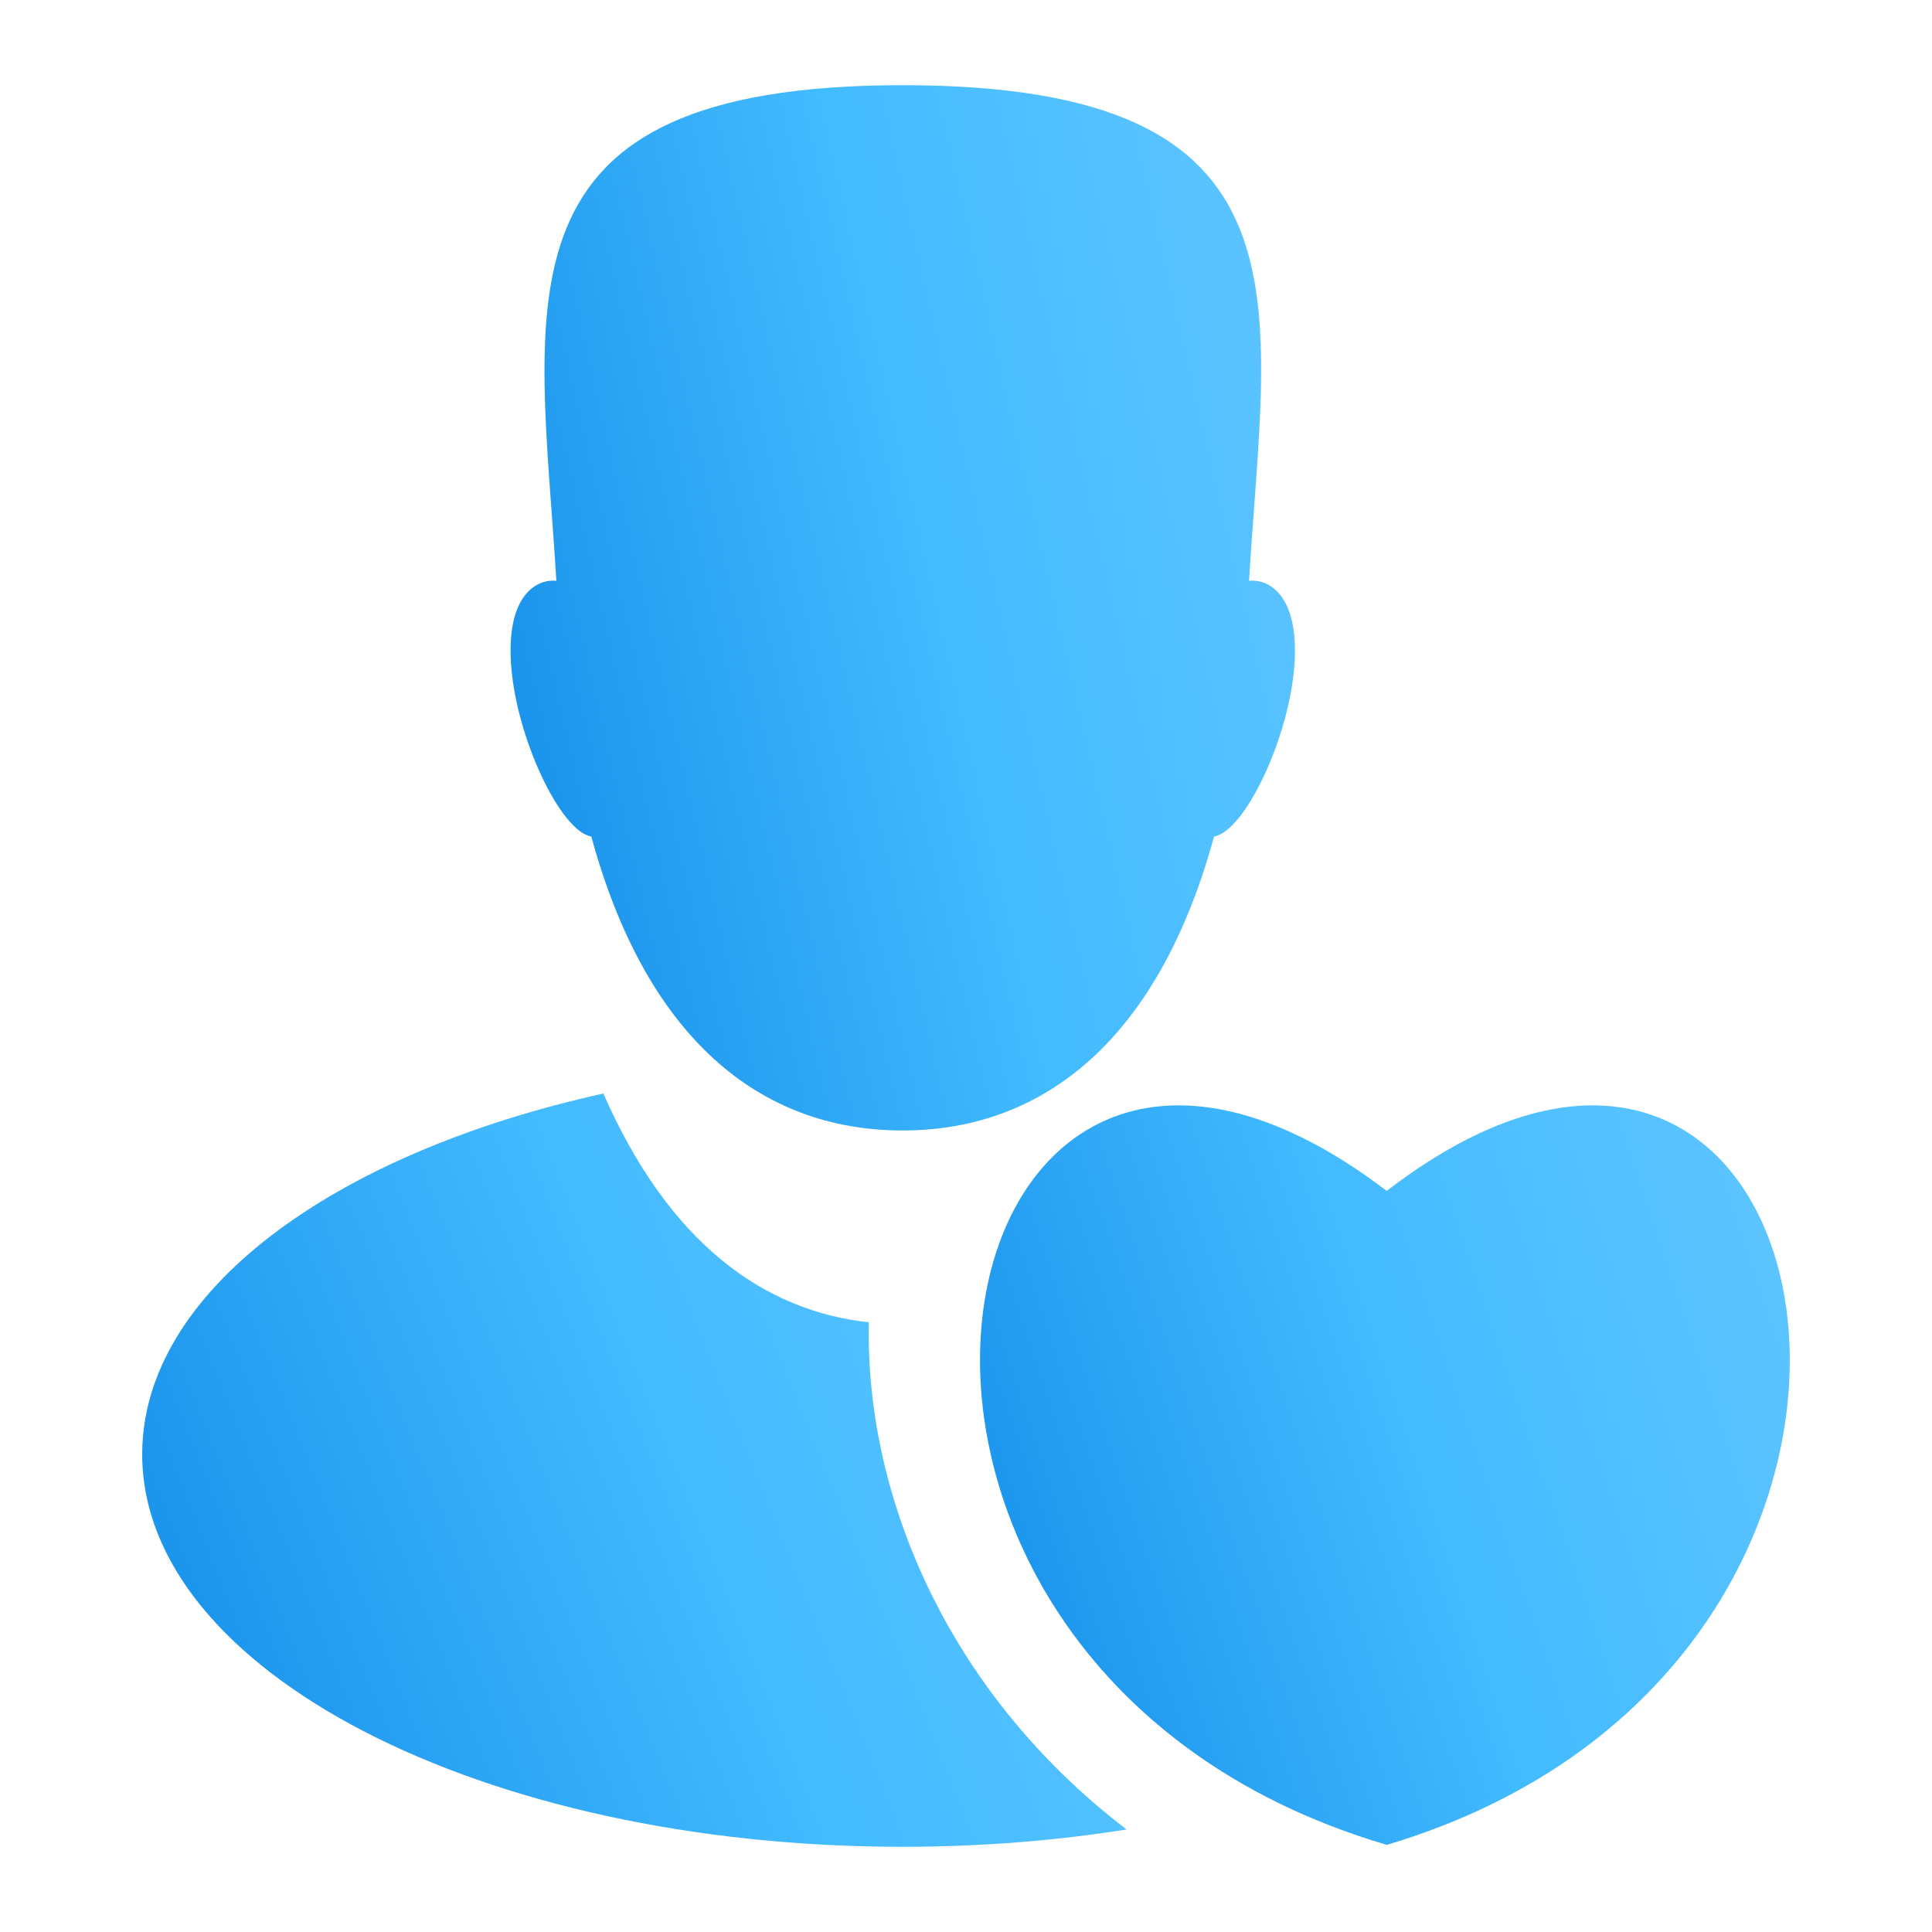
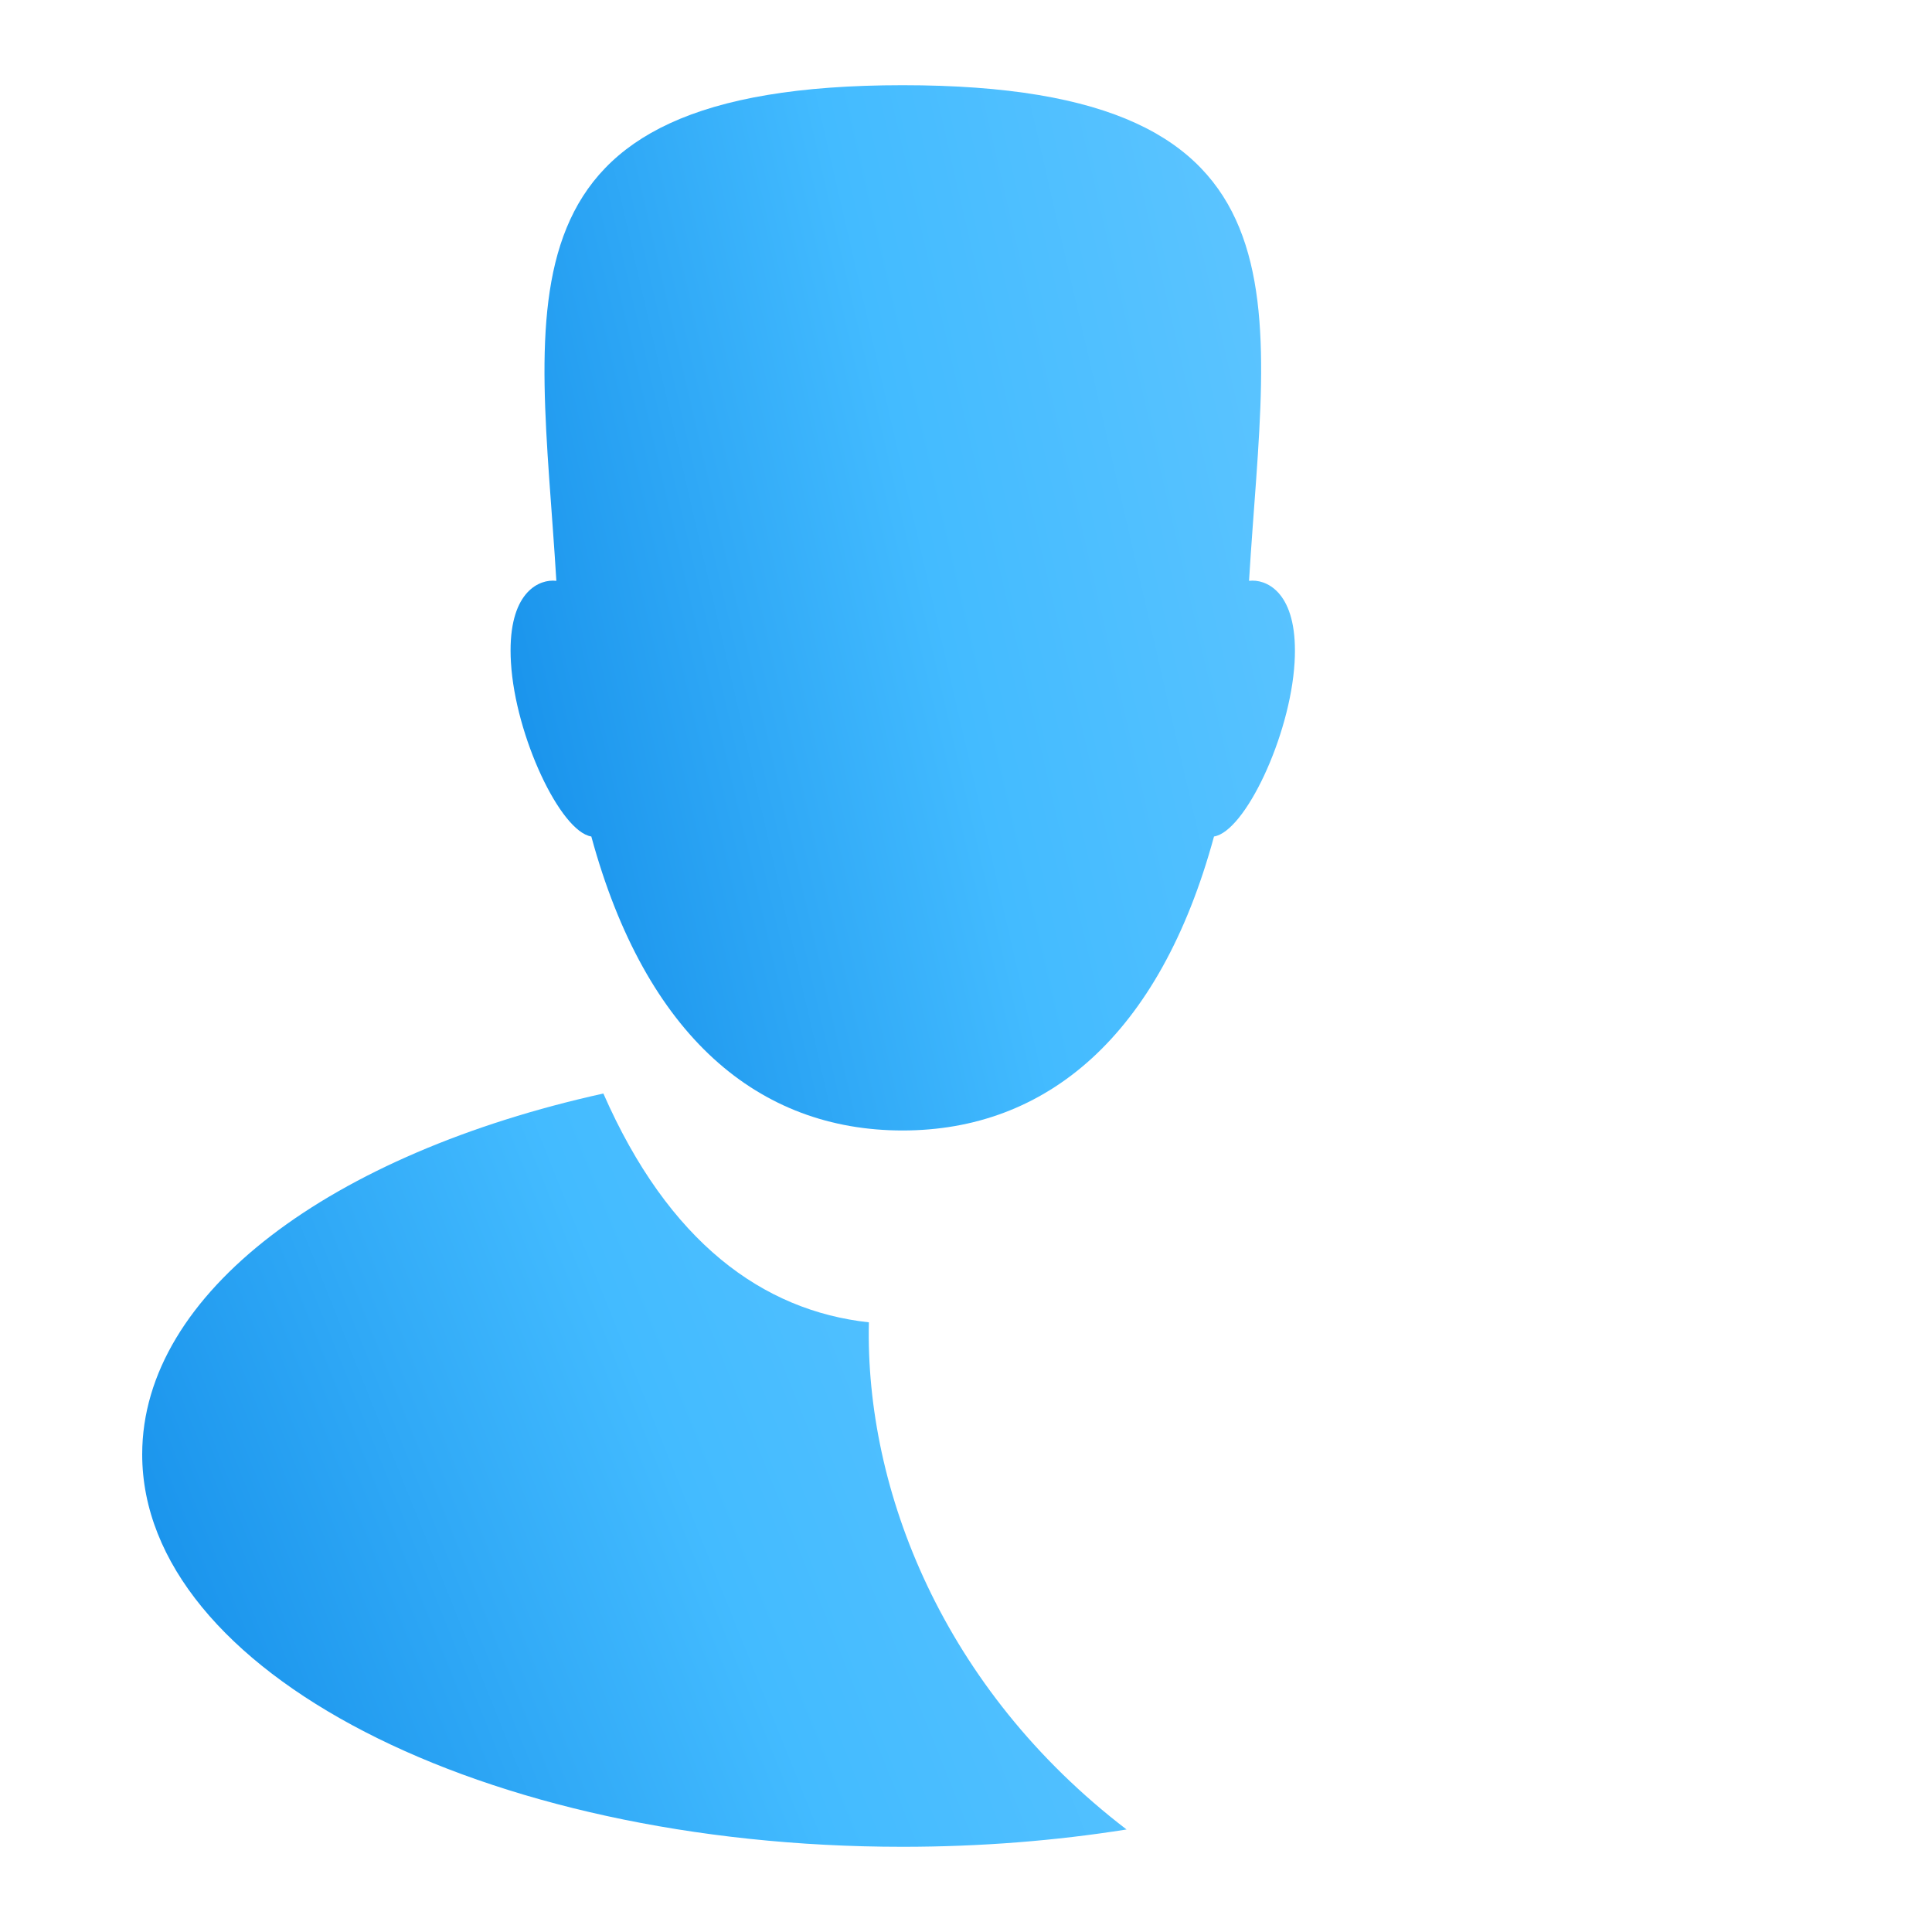
<svg xmlns="http://www.w3.org/2000/svg" width="30" height="30" viewBox="0 0 30 30" fill="none">
  <path d="M9.182 12.989C10.027 16.095 11.783 17.554 14.015 17.554C16.241 17.554 18.006 16.095 18.851 12.989C19.331 12.913 20.034 11.431 20.102 10.288C20.163 9.263 19.723 9.016 19.45 9.016C19.433 9.016 19.413 9.017 19.395 9.019C19.658 4.662 20.524 1.323 14.015 1.323C7.536 1.324 8.375 4.662 8.639 9.019C8.62 9.017 8.602 9.016 8.585 9.016C8.312 9.016 7.872 9.263 7.934 10.288C8.002 11.431 8.702 12.913 9.182 12.989Z" fill="url(#paint0_linear_108_140)" />
  <path d="M13.492 20.533C11.843 20.353 10.381 19.288 9.369 16.98C5.158 17.911 2.208 20.069 2.208 22.583C2.208 25.949 7.494 28.677 14.015 28.677C15.225 28.677 16.393 28.583 17.493 28.408C14.641 26.224 13.432 23.133 13.492 20.533Z" fill="url(#paint1_linear_108_140)" />
-   <path d="M21.533 18.492C14.409 13.073 11.908 25.805 21.533 28.647C31.082 25.805 28.581 13.073 21.533 18.492Z" fill="url(#paint2_linear_108_140)" />
  <defs>
    <linearGradient id="paint0_linear_108_140" x1="19.391" y1="2.43" x2="6.677" y2="5.359" gradientUnits="userSpaceOnUse">
      <stop stop-color="#5CC4FF" />
      <stop offset="0.479" stop-color="#43BBFF" />
      <stop offset="1" stop-color="#1A94EC" />
    </linearGradient>
    <linearGradient id="paint1_linear_108_140" x1="16.594" y1="17.777" x2="2.12" y2="23.584" gradientUnits="userSpaceOnUse">
      <stop stop-color="#5CC4FF" />
      <stop offset="0.479" stop-color="#43BBFF" />
      <stop offset="1" stop-color="#1A94EC" />
    </linearGradient>
    <linearGradient id="paint2_linear_108_140" x1="27.052" y1="17.947" x2="14.633" y2="22.123" gradientUnits="userSpaceOnUse">
      <stop stop-color="#5CC4FF" />
      <stop offset="0.479" stop-color="#43BBFF" />
      <stop offset="1" stop-color="#1A94EC" />
    </linearGradient>
  </defs>
</svg>